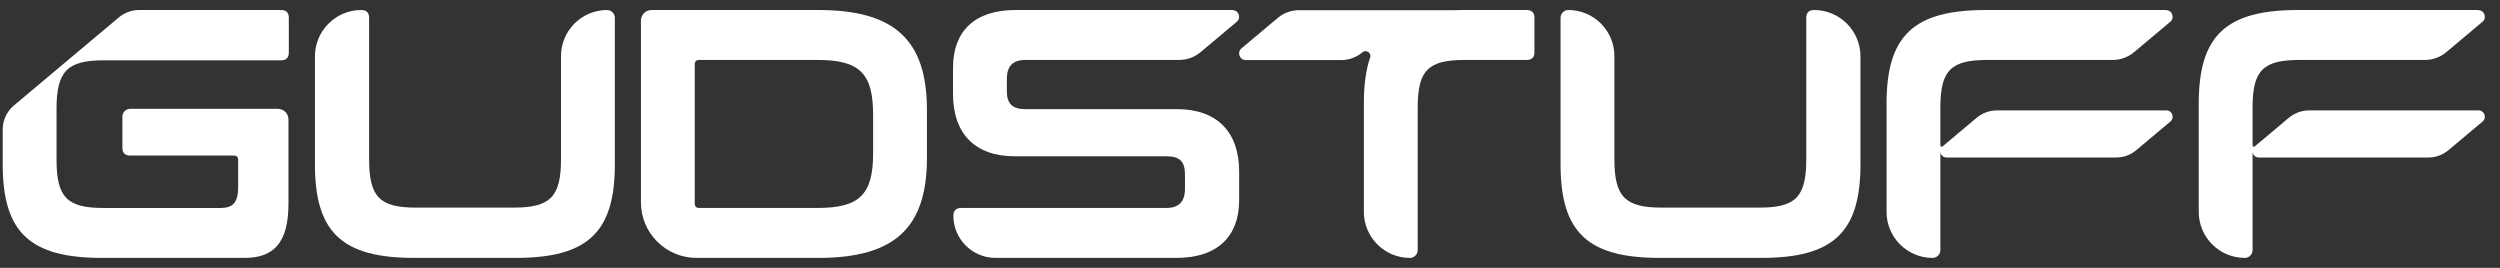
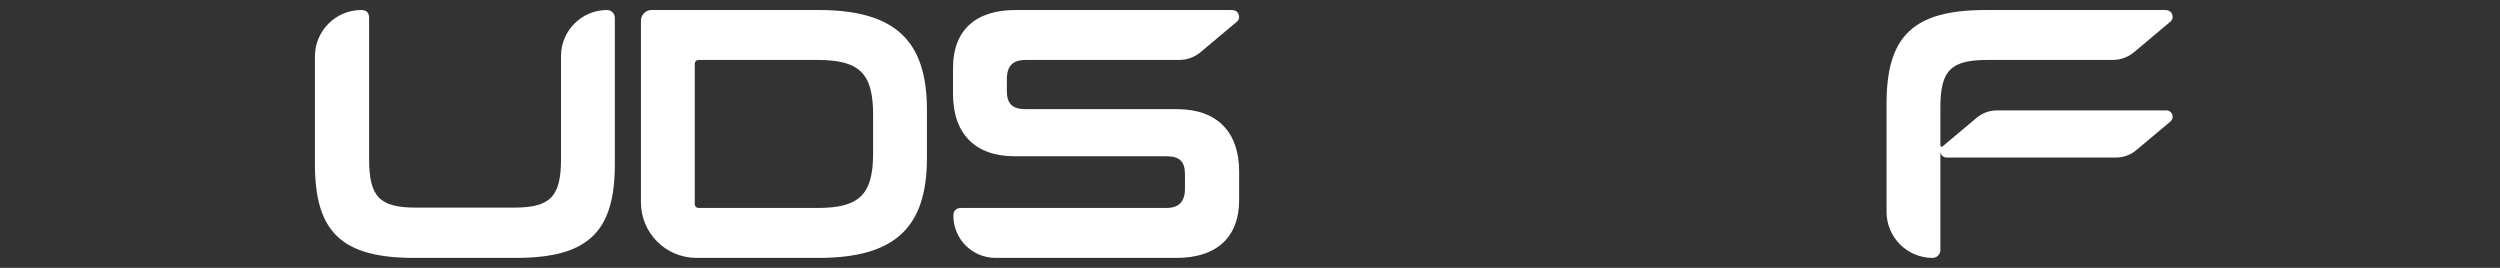
<svg xmlns="http://www.w3.org/2000/svg" fill="none" height="100%" overflow="visible" preserveAspectRatio="none" style="display: block;" viewBox="0 0 140 15" width="100%">
  <rect x="0" y="0" width="140" height="15" fill="#333333" stroke="none" />
  <g id="Logotype">
    <g id="gudstuff-logo-black">
      <g id="Frame 4">
        <g id="Group 12">
-           <path d="M5.803 3.377H15.738C16.015 3.377 16.174 3.238 16.174 2.941V0.998C16.174 0.7 16.015 0.561 15.738 0.561H7.788C7.375 0.561 6.974 0.707 6.657 0.973L0.781 5.904C0.382 6.238 0.152 6.732 0.152 7.252V9.207C0.152 13.015 1.679 14.442 5.704 14.442H13.695C15.302 14.442 16.154 13.629 16.154 11.408V6.689C16.154 6.36 15.888 6.094 15.559 6.094H7.291C7.05 6.094 6.854 6.289 6.854 6.531V8.275C6.854 8.573 7.013 8.711 7.291 8.711H13.101C13.259 8.711 13.338 8.792 13.338 8.989V10.457C13.338 11.349 13.041 11.647 12.347 11.647H5.802C3.761 11.647 3.166 11.052 3.166 8.95V6.094C3.166 3.993 3.761 3.378 5.802 3.378L5.803 3.377Z" fill="white" id="Vector" />
          <path d="M33.995 0.561C32.571 0.561 31.417 1.716 31.417 3.139V8.909C31.417 11.012 30.822 11.626 28.78 11.626H23.287C21.245 11.626 20.67 11.012 20.67 8.909V0.998C20.669 0.7 20.511 0.561 20.233 0.561C18.799 0.561 17.636 1.724 17.636 3.159V9.207C17.636 13.014 19.163 14.442 23.188 14.442H28.879C32.905 14.442 34.431 13.014 34.431 9.207V0.998C34.431 0.757 34.236 0.562 33.995 0.562V0.561Z" fill="white" id="Vector_2" />
          <path d="M45.84 0.561C50.144 0.561 51.908 2.286 51.908 6.153V8.85C51.908 12.717 50.143 14.442 45.84 14.442H39.004C37.285 14.442 35.892 13.049 35.892 11.33V1.156C35.892 0.827 36.158 0.561 36.487 0.561H45.841H45.84ZM38.906 11.388C38.906 11.566 38.985 11.646 39.164 11.646H45.761C48.101 11.646 48.894 10.932 48.894 8.592V6.41C48.894 4.071 48.101 3.356 45.761 3.356H39.164C38.985 3.356 38.906 3.436 38.906 3.614V11.387V11.388Z" fill="white" id="Vector_3" />
          <path d="M65.922 6.113H57.435C56.701 6.113 56.384 5.816 56.384 5.102V4.428C56.384 3.694 56.721 3.357 57.435 3.357H66.032C66.472 3.357 66.896 3.203 67.232 2.921L69.258 1.22C69.343 1.149 69.385 1.056 69.391 0.963C69.379 0.689 69.222 0.561 68.956 0.561H56.859C54.579 0.561 53.369 1.751 53.369 3.793V5.261C53.369 7.482 54.599 8.751 56.82 8.751H65.327C66.061 8.751 66.358 9.048 66.358 9.762V10.575C66.358 11.309 66.001 11.646 65.307 11.646H53.826C53.677 11.646 53.568 11.686 53.496 11.76C53.424 11.835 53.389 11.943 53.389 12.082C53.389 13.386 54.446 14.442 55.749 14.442H65.882C68.163 14.442 69.392 13.252 69.392 11.21V9.603C69.392 7.382 68.143 6.113 65.922 6.113Z" fill="white" id="Vector_4" />
        </g>
        <g id="Group 11">
-           <path d="M85.929 0.962C85.928 0.937 85.925 0.914 85.922 0.891C85.92 0.876 85.917 0.861 85.913 0.847C85.913 0.846 85.912 0.844 85.912 0.843C85.909 0.83 85.905 0.818 85.901 0.806C85.9 0.804 85.899 0.802 85.899 0.8C85.895 0.789 85.89 0.778 85.885 0.768C85.884 0.765 85.883 0.763 85.882 0.76C85.877 0.751 85.872 0.741 85.867 0.733C85.865 0.73 85.863 0.728 85.862 0.725C85.856 0.716 85.851 0.708 85.844 0.7C85.842 0.698 85.841 0.696 85.839 0.693C85.833 0.686 85.826 0.678 85.819 0.671C85.817 0.669 85.815 0.668 85.813 0.666C85.806 0.659 85.797 0.652 85.789 0.645C85.787 0.644 85.786 0.642 85.784 0.641C85.775 0.635 85.766 0.628 85.756 0.623C85.755 0.622 85.753 0.621 85.752 0.62C85.742 0.614 85.731 0.609 85.719 0.604C85.719 0.603 85.717 0.603 85.716 0.602C85.705 0.597 85.692 0.592 85.68 0.588C85.679 0.588 85.679 0.588 85.678 0.587C85.624 0.57 85.563 0.561 85.494 0.561H81.929C81.757 0.561 81.591 0.565 81.428 0.57H72.752C72.312 0.57 71.888 0.724 71.552 1.006L69.526 2.706C69.259 2.93 69.417 3.365 69.766 3.365H75.098C75.537 3.365 75.961 3.211 76.298 2.929C76.506 2.755 76.816 2.964 76.728 3.221C76.487 3.919 76.377 4.771 76.377 5.796V11.864C76.377 13.288 77.531 14.442 78.955 14.442C79.075 14.442 79.184 14.393 79.263 14.313C79.342 14.235 79.391 14.126 79.391 14.005V6.014C79.391 3.932 79.986 3.357 82.028 3.357H82.57C82.607 3.357 82.644 3.356 82.68 3.354C82.704 3.356 82.729 3.357 82.755 3.357H85.493C85.771 3.357 85.929 3.219 85.929 2.924V0.994C85.929 0.986 85.929 0.978 85.928 0.969C85.928 0.967 85.929 0.965 85.929 0.962V0.962Z" fill="white" id="Vector_5" />
-           <path d="M87.827 0.561C89.251 0.561 90.405 1.715 90.405 3.139V8.909C90.405 11.011 91 11.626 93.042 11.626H98.535C100.577 11.626 101.152 11.011 101.152 8.909V0.998C101.152 0.7 101.311 0.561 101.588 0.561C103.023 0.561 104.186 1.725 104.186 3.159V9.207C104.186 13.014 102.659 14.442 98.634 14.442H92.943C88.917 14.442 87.391 13.014 87.391 9.207V0.998C87.391 0.757 87.586 0.561 87.827 0.561L87.827 0.561Z" fill="white" id="Vector_6" />
          <path d="M121.316 6.183H111.826C111.412 6.183 111.011 6.329 110.694 6.595L108.783 8.199C108.735 8.24 108.661 8.205 108.661 8.142V6.077V6.074V6.014C108.661 3.932 109.256 3.357 111.299 3.357H118.309C118.748 3.357 119.173 3.203 119.509 2.921L121.535 1.22C121.621 1.149 121.663 1.056 121.669 0.963C121.657 0.689 121.5 0.561 121.234 0.561H111.2C107.174 0.561 105.647 1.989 105.647 5.796V11.864C105.647 13.288 106.801 14.442 108.225 14.442C108.345 14.442 108.454 14.393 108.533 14.314C108.612 14.235 108.661 14.126 108.661 14.005V8.516C108.684 8.677 108.815 8.821 109.009 8.821H118.5C118.914 8.821 119.314 8.675 119.631 8.409L121.542 6.805C121.794 6.594 121.645 6.183 121.316 6.183Z" fill="white" id="Vector_7" />
-           <path d="M138.799 6.183H129.309C128.895 6.183 128.494 6.329 128.177 6.595L126.266 8.199C126.218 8.24 126.144 8.205 126.144 8.142V6.077V6.074V6.014C126.144 3.932 126.739 3.357 128.782 3.357H135.792C136.231 3.357 136.656 3.203 136.992 2.921L139.018 1.22C139.104 1.149 139.146 1.056 139.152 0.963C139.14 0.689 138.983 0.561 138.717 0.561H128.683C124.657 0.561 123.13 1.989 123.13 5.796V11.864C123.13 13.288 124.284 14.442 125.708 14.442C125.828 14.442 125.938 14.393 126.016 14.314C126.095 14.235 126.144 14.126 126.144 14.005V8.516C126.167 8.677 126.298 8.821 126.492 8.821H135.983C136.397 8.821 136.797 8.675 137.114 8.409L139.025 6.805C139.277 6.594 139.128 6.183 138.799 6.183Z" fill="white" id="Vector_8" />
        </g>
      </g>
    </g>
  </g>
</svg>